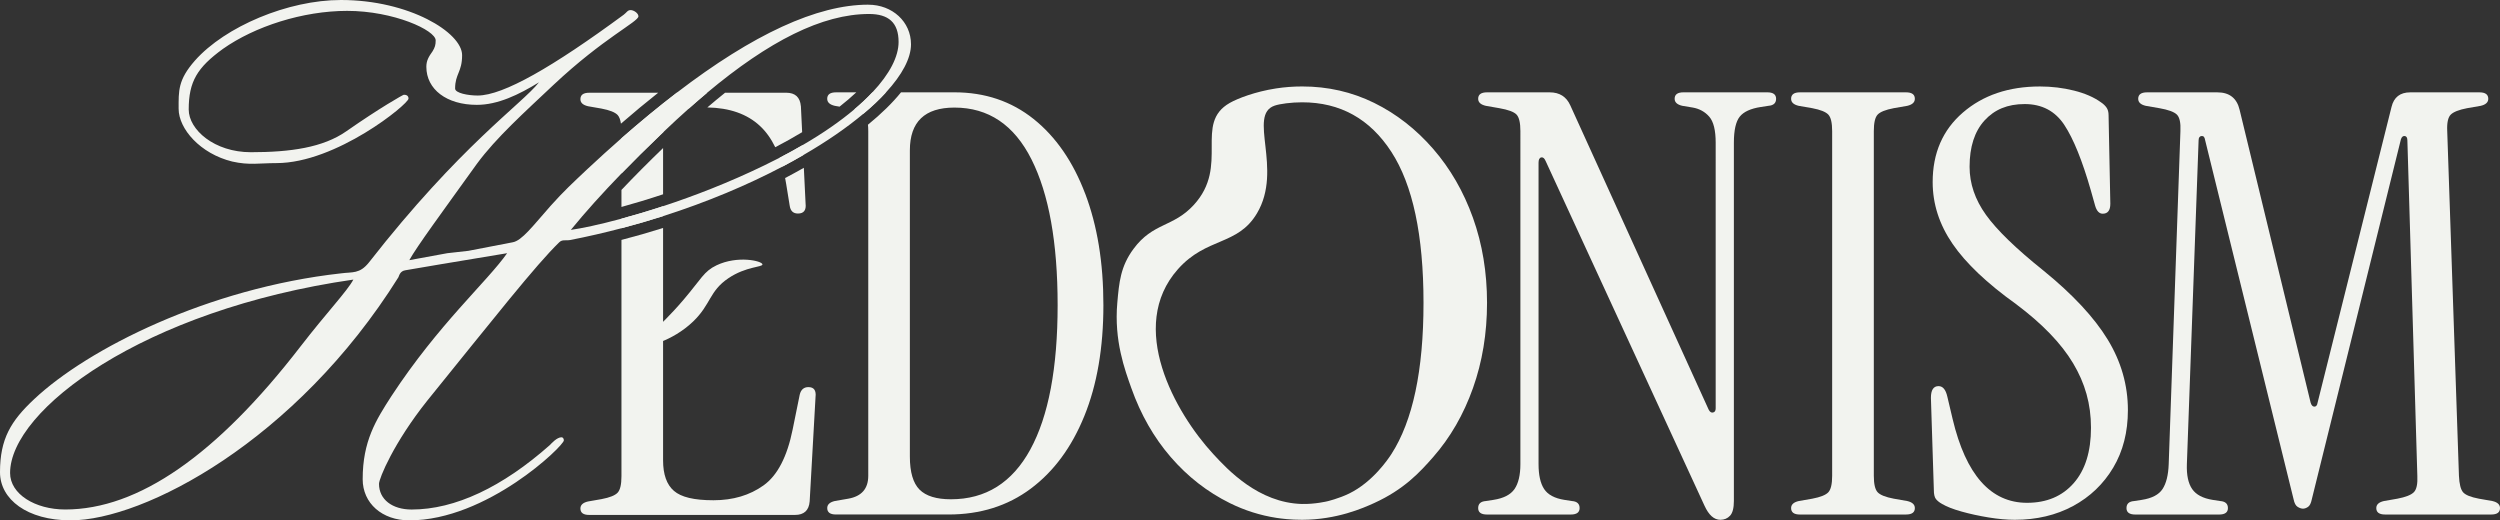
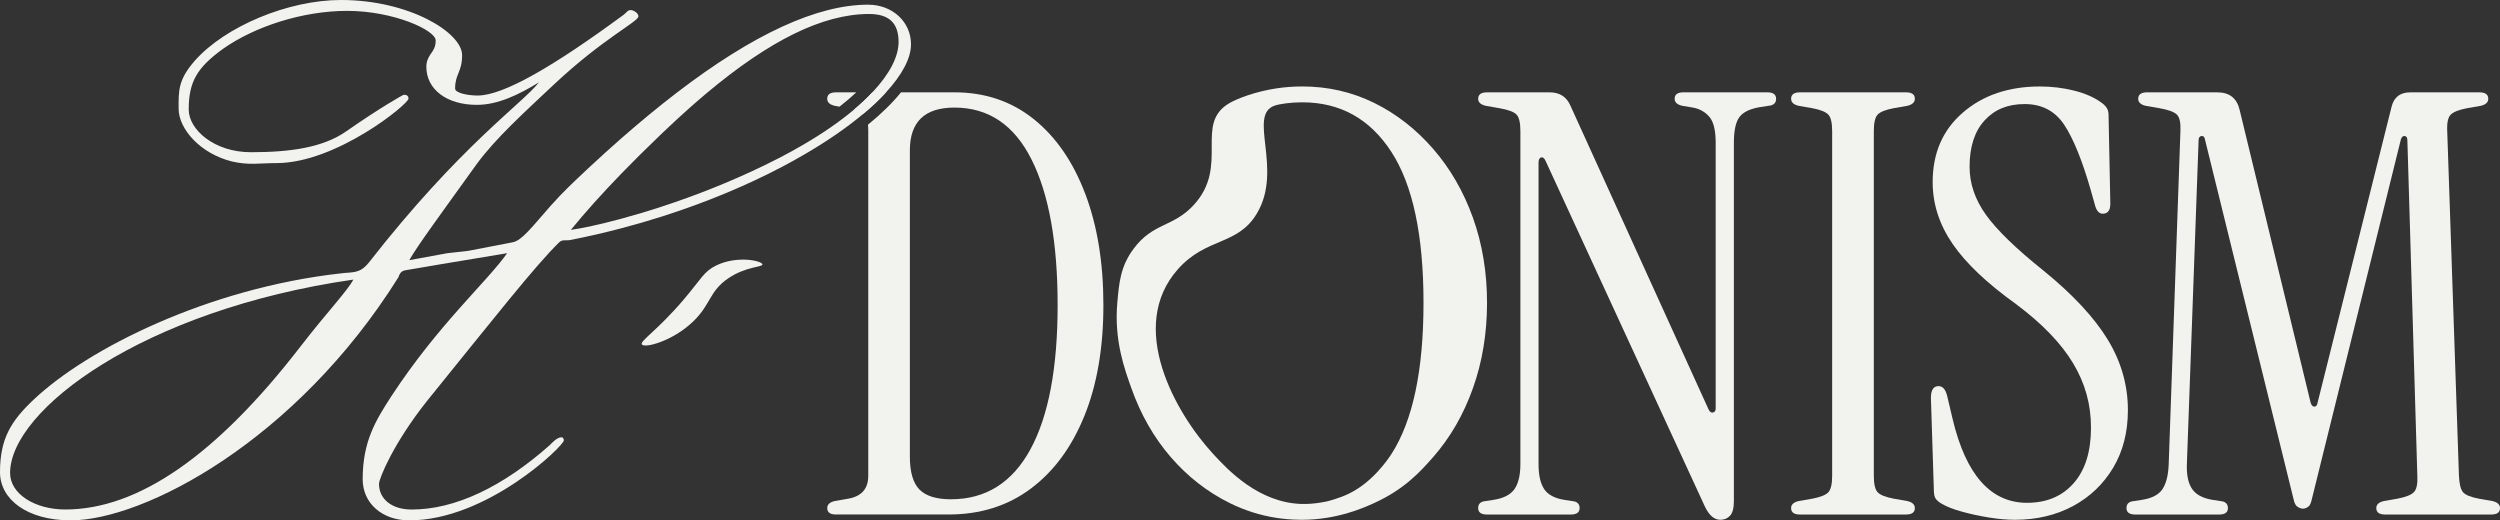
<svg xmlns="http://www.w3.org/2000/svg" id="Ebene_2" data-name="Ebene 2" viewBox="0 0 1380.15 287.27">
  <rect x="0" y="0" width="1380.15" height="287.27" fill="#333333" stroke="none" />
  <defs>
    <style>
      .cls-1 {
        fill: #f2f3ef;
      }
    </style>
  </defs>
  <g id="Ebene_1-2" data-name="Ebene 1">
    <g>
-       <path class="cls-1" d="M442.13,58.64c-.44-4.96-3.13-7.45-8.09-7.45h-33.75c-3.21,2.57-6.48,5.27-9.79,8.12,12.27.23,21.92,3.61,28.98,10.17,3.36,3.1,6.18,7.03,8.5,11.8,5.3-2.77,10.26-5.54,14.85-8.31l-.69-14.33ZM444.73,112.37l-.96-19.73c-3.38,1.92-6.82,3.8-10.34,5.63.22,1.11.42,2.25.61,3.43l1.94,11.97c.44,2.82,1.94,4.21,4.54,4.21,3.24,0,4.63-1.83,4.21-5.51M443.17,80.06c-4.02,2.36-8.28,4.69-12.77,7.03.56,1.56,1.08,3.19,1.53,4.9,3.97-2.1,7.81-4.22,11.5-6.37l-.27-5.56ZM373.62,51.2c-9.81,7.51-19.98,15.88-30.54,25.13v19.46c6.7-6.9,13.85-13.97,21.37-21.18.59-.56,1.17-1.13,1.77-1.69.5-4.57,2.13-7.87,4.86-9.9,2.08-1.53,5.2-2.61,9.33-3.19,3.38-3,6.7-5.87,9.98-8.62h-16.77ZM343.08,104.85v9.4c6.88-1.89,14.61-4.21,22.98-6.99v-25.53c-8.29,8-15.98,15.73-22.98,23.12M446.34,213.7c-2.58,0-4.21,1.41-4.85,4.21l-3.88,19.1c-3.04,15.1-8.37,25.41-16.04,30.92-7.65,5.49-16.88,8.24-27.68,8.24s-17.85-1.72-21.84-5.18c-3.99-3.44-5.99-9.06-5.99-16.84V125.86c-7.56,2.39-15.24,4.58-22.98,6.59v130.46c0,4.54-.7,7.56-2.1,9.06-1.41,1.52-4.38,2.71-8.9,3.57l-7.45,1.3c-2.82.64-4.21,1.94-4.21,3.88,0,2.38,1.61,3.55,4.85,3.55h113.62c4.96,0,7.67-2.47,8.09-7.43l3.24-57.62c.44-3.66-.86-5.51-3.88-5.51M366.06,113.83c-8.31,2.74-16.05,5.02-22.98,6.9v5.26c7.85-2.07,15.52-4.3,22.98-6.68v-5.48ZM325.27,51.2c-3.24,0-4.85,1.19-4.85,3.57,0,1.94,1.39,3.22,4.21,3.88l7.45,1.3c4.52.86,7.49,2.05,8.9,3.55.89.97,1.5,2.57,1.82,4.77,7.02-6.09,13.88-11.77,20.56-17.07h-38.08Z" />
      <path class="cls-1" d="M461.52,50.98c-3.24,0-4.85,1.19-4.85,3.55,0,1.96,1.39,3.24,4.21,3.9l2.61.45c3.43-2.69,6.49-5.33,9.23-7.9h-11.2ZM599.1,106.97c-6.7-17.7-16.19-31.45-28.49-41.28-12.3-9.81-26.86-14.72-43.7-14.72h-29.49c-4.74,5.84-10.86,11.84-18.26,17.88.11,1.03.17,2.19.17,3.47v190.35c0,7.12-3.68,11.33-11.01,12.63l-7.43,1.28c-2.82.66-4.21,1.96-4.21,3.9,0,2.38,1.61,3.55,4.85,3.55h62.15c17.49,0,32.59-4.74,45.33-14.24,12.74-9.5,22.61-22.88,29.62-40.15,7.01-17.26,10.51-37.65,10.51-61.18s-3.35-43.81-10.03-61.51M568.82,248.12c-10.03,18.34-24.64,27.51-43.86,27.51-7.98,0-13.75-1.77-17.32-5.34-3.55-3.57-5.34-9.65-5.34-18.29V83.02c0-15.76,8.2-23.63,24.6-23.63,18.78,0,32.97,9.54,42.57,28.65,9.59,19.09,14.41,45.91,14.41,80.44s-5.02,61.3-15.07,79.64M489.13,50.98h-7.51c-2.91,3.11-6.27,6.27-10.08,9.48,2.32.64,4.01,1.42,5.12,2.32,4.77-3.99,8.95-7.93,12.47-11.8" />
      <path class="cls-1" d="M718.86,286.96c-6.36.02-11.6-.67-14.15-1.06-8.98-1.38-17.57-4.1-25.78-8.16-12.42-6.15-23.29-14.62-32.61-25.41-9.32-10.79-16.57-23.47-21.74-38.04-3.61-10.18-9.6-26.21-7.76-47.1.99-11.27,1.76-20.05,8.91-29.74,10.84-14.7,21.9-11.87,33.3-24.3,19.97-21.76-.19-44.95,19.91-56.35,4.32-2.45,14-6.2,25.45-7.97,4.72-.73,9.55-1.1,14.49-1.1,14.2,0,27.43,3.03,39.71,9.06,12.27,6.04,23.14,14.52,32.61,25.41,9.46,10.9,16.78,23.58,21.96,38.04,5.17,14.46,7.77,30.1,7.77,46.94s-2.59,32.53-7.77,47.1c-5.18,14.57-12.5,27.25-21.96,38.04-7.46,8.51-16.15,17.9-32.61,25.41-5.96,2.72-20.5,9.17-39.71,9.23M718.86,278.22c7.13.17,13.9-1.48,13.9-1.48,0,0,6.29-1.47,12.05-4.28,13.12-6.42,21.61-19.14,23.3-21.75,11.83-18.34,17.75-46.18,17.75-83.52s-5.92-65.12-17.75-83.36c-11.83-18.23-28.25-27.35-49.25-27.35-6.05,0-12.3.86-15.14,1.82-15.15,5.12,4.75,35.04-9.81,59.49-10.69,17.96-27.8,13.04-43.59,30.78-28.3,31.81-1.55,79.35,19.51,102.14,7.82,8.47,24.89,26.94,49.03,27.52" />
      <path class="cls-1" d="M949.73,286.96c-3.46,0-6.37-2.59-8.74-7.77l-87.73-190.34c-.65-1.51-1.46-2.15-2.43-1.94-.97.22-1.46,1.19-1.46,2.91v166.39c0,6.04,1.02,10.63,3.08,13.76,2.05,3.13,5.77,5.13,11.17,5.99l4.21.65c2.8.22,4.21,1.51,4.21,3.88s-1.62,3.56-4.85,3.56h-46.29c-3.24,0-4.86-1.18-4.86-3.56s1.4-3.67,4.21-3.88l4.21-.65c5.61-.86,9.49-2.86,11.65-5.99,2.15-3.13,3.24-7.71,3.24-13.76V72.34c0-4.53-.7-7.55-2.1-9.06-1.41-1.51-4.59-2.7-9.55-3.56l-7.45-1.3c-2.81-.65-4.21-1.94-4.21-3.88,0-2.37,1.62-3.56,4.86-3.56h34.64c5.39,0,9.17,2.38,11.33,7.12l76.4,168.01c.65,1.29,1.46,1.84,2.43,1.62.97-.21,1.46-.97,1.46-2.27V78.81c0-6.9-1.19-11.7-3.56-14.41-2.38-2.7-5.4-4.37-9.06-5.02l-5.83-.97c-2.81-.65-4.21-1.94-4.21-3.88,0-2.37,1.62-3.56,4.86-3.56h46.29c3.24,0,4.86,1.19,4.86,3.56s-1.41,3.67-4.21,3.88l-4.21.65c-5.61.86-9.5,2.64-11.65,5.34-2.16,2.7-3.24,7.5-3.24,14.41v197.79c0,3.88-.7,6.58-2.1,8.09-1.41,1.51-3.19,2.27-5.34,2.27" />
      <path class="cls-1" d="M993.66,284.05c-3.24,0-4.86-1.18-4.86-3.56,0-1.94,1.4-3.24,4.21-3.88l7.45-1.3c4.53-.86,7.5-2.05,8.9-3.56,1.4-1.51,2.1-4.53,2.1-9.06V72.34c0-4.53-.7-7.55-2.1-9.06-1.41-1.51-4.37-2.7-8.9-3.56l-7.45-1.29c-2.81-.65-4.21-1.94-4.21-3.89,0-2.37,1.62-3.56,4.86-3.56h58.59c3.24,0,4.86,1.19,4.86,3.56,0,1.94-1.41,3.24-4.21,3.89l-7.44,1.29c-4.53.87-7.5,2.06-8.9,3.56-1.41,1.51-2.1,4.53-2.1,9.06v190.34c0,4.53.7,7.56,2.1,9.06,1.4,1.51,4.37,2.7,8.9,3.56l7.44,1.3c2.8.65,4.21,1.94,4.21,3.88,0,2.38-1.62,3.56-4.86,3.56h-58.59Z" />
      <path class="cls-1" d="M1112.28,286.96c-4.32,0-9.12-.43-14.41-1.29-5.29-.86-10.25-1.94-14.89-3.24-4.64-1.29-8.26-2.7-10.85-4.21-1.51-.86-2.64-1.78-3.4-2.75-.76-.97-1.13-2.64-1.13-5.02l-1.62-50.82c0-4.31,1.4-6.47,4.21-6.47,2.37,0,3.99,1.94,4.86,5.83l2.91,12.3c7.33,30.86,21.04,46.29,41.11,46.29,10.79,0,19.37-3.61,25.73-10.84,6.36-7.23,9.55-17.42,9.55-30.59s-3.29-24.6-9.87-35.61c-6.59-11.01-17.11-21.9-31.56-32.7-15.97-11.44-27.63-22.5-34.96-33.18-7.34-10.68-11.01-22.06-11.01-34.15,0-15.97,5.55-28.76,16.67-38.36,11.11-9.6,25.3-14.41,42.57-14.41,6.47,0,12.73.76,18.78,2.27,6.04,1.51,11.01,3.67,14.89,6.47,1.3.86,2.32,1.84,3.07,2.91.75,1.08,1.13,2.48,1.13,4.21l.97,48.88c0,3.67-1.41,5.5-4.21,5.5-1.94,0-3.35-1.51-4.21-4.53l-2.27-8.09c-4.75-16.61-9.66-28.75-14.73-36.42-5.07-7.66-12.36-11.49-21.85-11.49s-16.67,3.03-22.18,9.06c-5.5,6.05-8.25,14.57-8.25,25.57,0,9.28,3.02,18.13,9.06,26.55,6.04,8.42,16.62,18.67,31.72,30.75,16.19,13.17,28,25.85,35.45,38.04,7.44,12.2,11.17,25.2,11.17,39.01,0,12.09-2.7,22.66-8.09,31.72-5.4,9.06-12.79,16.14-22.17,21.2-9.39,5.07-20.13,7.61-32.21,7.61" />
      <path class="cls-1" d="M1271.38,280.81c-.87,0-1.84-.32-2.91-.97-1.08-.65-1.84-2.05-2.27-4.21l-48.88-198.44c-.22-1.51-.86-2.21-1.94-2.1-1.08.11-1.62.92-1.62,2.43l-6.47,178.69c-.22,6.04.75,10.63,2.91,13.76,2.15,3.13,5.93,5.13,11.33,5.99l4.21.65c2.8.22,4.21,1.51,4.21,3.88s-1.62,3.56-4.85,3.56h-46.29c-3.24,0-4.86-1.18-4.86-3.56s1.4-3.67,4.21-3.88l4.21-.65c5.61-.86,9.44-2.86,11.49-5.99,2.05-3.13,3.18-7.71,3.4-13.76l6.47-183.87c.21-4.53-.44-7.55-1.94-9.06-1.51-1.51-4.75-2.7-9.71-3.56l-7.45-1.29c-2.81-.65-4.21-1.94-4.21-3.89,0-2.37,1.62-3.56,4.86-3.56h38.84c6.69,0,10.79,3.24,12.3,9.71l39.17,161.53c.43,1.51,1.13,2.27,2.1,2.27s1.56-.75,1.78-2.27l40.79-163.15c1.29-5.39,4.74-8.09,10.36-8.09h38.2c3.24,0,4.86,1.19,4.86,3.56,0,1.94-1.41,3.24-4.21,3.89l-7.45,1.29c-4.53.87-7.56,2.06-9.06,3.56-1.51,1.51-2.16,4.53-1.94,9.06l6.47,190.34c.21,4.53.97,7.56,2.27,9.06,1.3,1.51,4.21,2.7,8.74,3.56l7.45,1.3c2.8.65,4.21,1.94,4.21,3.88,0,2.38-1.62,3.56-4.85,3.56h-58.59c-3.24,0-4.86-1.18-4.86-3.56,0-1.94,1.4-3.24,4.21-3.88l7.45-1.3c4.53-.86,7.55-2.05,9.06-3.56,1.51-1.51,2.16-4.53,1.94-9.06l-5.5-185.16c0-1.51-.49-2.32-1.46-2.43-.97-.11-1.67.49-2.1,1.78l-49.2,198.76c-.44,2.16-1.13,3.56-2.1,4.21-.97.65-1.89.97-2.75.97" />
      <path class="cls-1" d="M354.35,190.16c-1.24-1.9,8.35-7.48,23.04-24.72,9.81-11.52,11.15-15.62,18.17-18.97,11.65-5.56,25.16-2.45,25.36-.52.16,1.6-9,1.05-18.77,7.62-10.64,7.16-9.62,14.44-19.52,23.94-11.37,10.91-26.82,14.86-28.27,12.64" />
      <path class="cls-1" d="M479.35,2.58c-28.2,0-63.51,16.26-105.74,48.61-9.81,7.51-19.98,15.88-30.54,25.13-6.18,5.41-12.49,11.14-18.93,17.15-8.15,7.71-12.86,12-20.15,20.15-9.86,11.14-15.87,19.29-21.01,20.15l-24.44,4.71c-3.85.44-7.71.86-11.58,1.3l-21,3.85c4.29-7.71,17.57-25.72,37.3-53.17,10.72-14.58,26.58-28.73,42.45-43.73,27.43-25.72,46.74-34.73,46.74-37.72,0-1.72-2.58-3.44-4.3-3.44s-2.14,1.3-3.85,2.58c-39.02,28.73-66.47,44.59-80.61,44.59-5.15,0-12.44-1.3-12.44-3.86,0-8.15,3.86-9,3.86-18.43,0-12.44-29.15-30.45-66.89-30.45-29.15,0-63.88,14.58-80.61,33.45-9.43,10.72-9,16.71-9,26.58,0,11.14,12,24.86,29.59,29.15,9.42,2.14,15.01.86,24.44.86,33.01,0,72.88-32.59,72.88-35.6,0-1.7-1.28-2.14-2.57-2.14-.44,0-13.3,7.29-31.73,20.15-12.86,9.01-30.87,11.58-52.74,11.58-20.15,0-34.3-12.44-34.3-23.58,0-15.44,4.71-23.16,18.87-33.45,17.57-12.42,44.15-21,68.59-21,25.72,0,48.88,10.72,48.88,16.29,0,2.57-.42,3.86-1.71,6.01-2.14,2.99-3.44,5.15-3.44,8.57,0,12.42,11.16,21.01,27.88,21.01,11.58,0,23.14-5.59,34.3-12.44-9.43,12-43.31,34.74-93.89,99.46-5.15,6.43-9.01,5.15-15.44,6.01-73.32,8.15-139.77,41.59-169.36,69.45C6.01,232.39,0,242.25,0,260.68c0,15.01,15,26.58,39.02,26.58,40.3,0,124.34-43.73,180.93-134.2.42-.86.86-3.43,3.86-3.86l20.14-3.43c4.3-.7,8.59-1.42,12.88-2.14l23.14-3.85c-11.14,15.85-37.72,39.01-63.88,78.89-8.57,13.28-15.87,24.86-15.87,45.88,0,13.28,10.72,22.72,25.74,22.72,42.87,0,85.32-41.15,85.32-44.15,0-.86-.44-1.72-1.28-1.72-2.58,0-5.59,3.43-6.43,4.29-26.16,23.16-52.32,35.6-76.32,35.6-10.72,0-18.01-5.59-18.01-14.16,0-3.01,8.14-22.72,26.58-45.87,36.44-45.02,60.02-75.02,72.88-87.46,1.72-1.72,3.44-.86,6.01-1.28,9.68-1.89,19.15-4.08,28.37-6.51,7.85-2.06,15.52-4.3,22.98-6.68,24.52-7.84,46.77-17.26,65.87-27.32,3.97-2.1,7.81-4.22,11.5-6.37,12.99-7.49,24.17-15.24,33.23-22.84,4.77-3.99,8.95-7.93,12.47-11.8,8.93-9.73,13.8-18.87,13.8-26.54,0-12.44-10.3-21.86-23.58-21.86M165.93,191.23c-46.3,60.02-89.61,90.04-129.91,90.04-16.73,0-30.45-8.57-30.45-20.15,0-34.74,73.32-90.04,189.51-106.77-3.43,6.43-14.57,18.01-29.15,36.88M481.62,50.98c-2.91,3.11-6.27,6.27-10.08,9.48-7.65,6.44-17.1,13.05-28.38,19.6-4.02,2.36-8.28,4.69-12.77,7.03-2.74,1.41-5.57,2.83-8.5,4.24-19.45,9.45-38.8,16.9-55.84,22.5-8.31,2.74-16.05,5.02-22.98,6.9-12.42,3.36-22.23,5.38-27.94,6.18,8.1-9.92,17.48-20.32,27.94-31.12,6.7-6.9,13.85-13.97,21.37-21.18.59-.56,1.17-1.13,1.77-1.69,4.82-4.6,9.54-8.96,14.19-13.1,3.38-3,6.7-5.87,9.98-8.62,34.14-28.54,63.56-43.48,89.39-43.48,10.72,0,16.3,4.72,16.3,15.44,0,7.98-4.8,17.56-14.46,27.82" />
    </g>
  </g>
</svg>